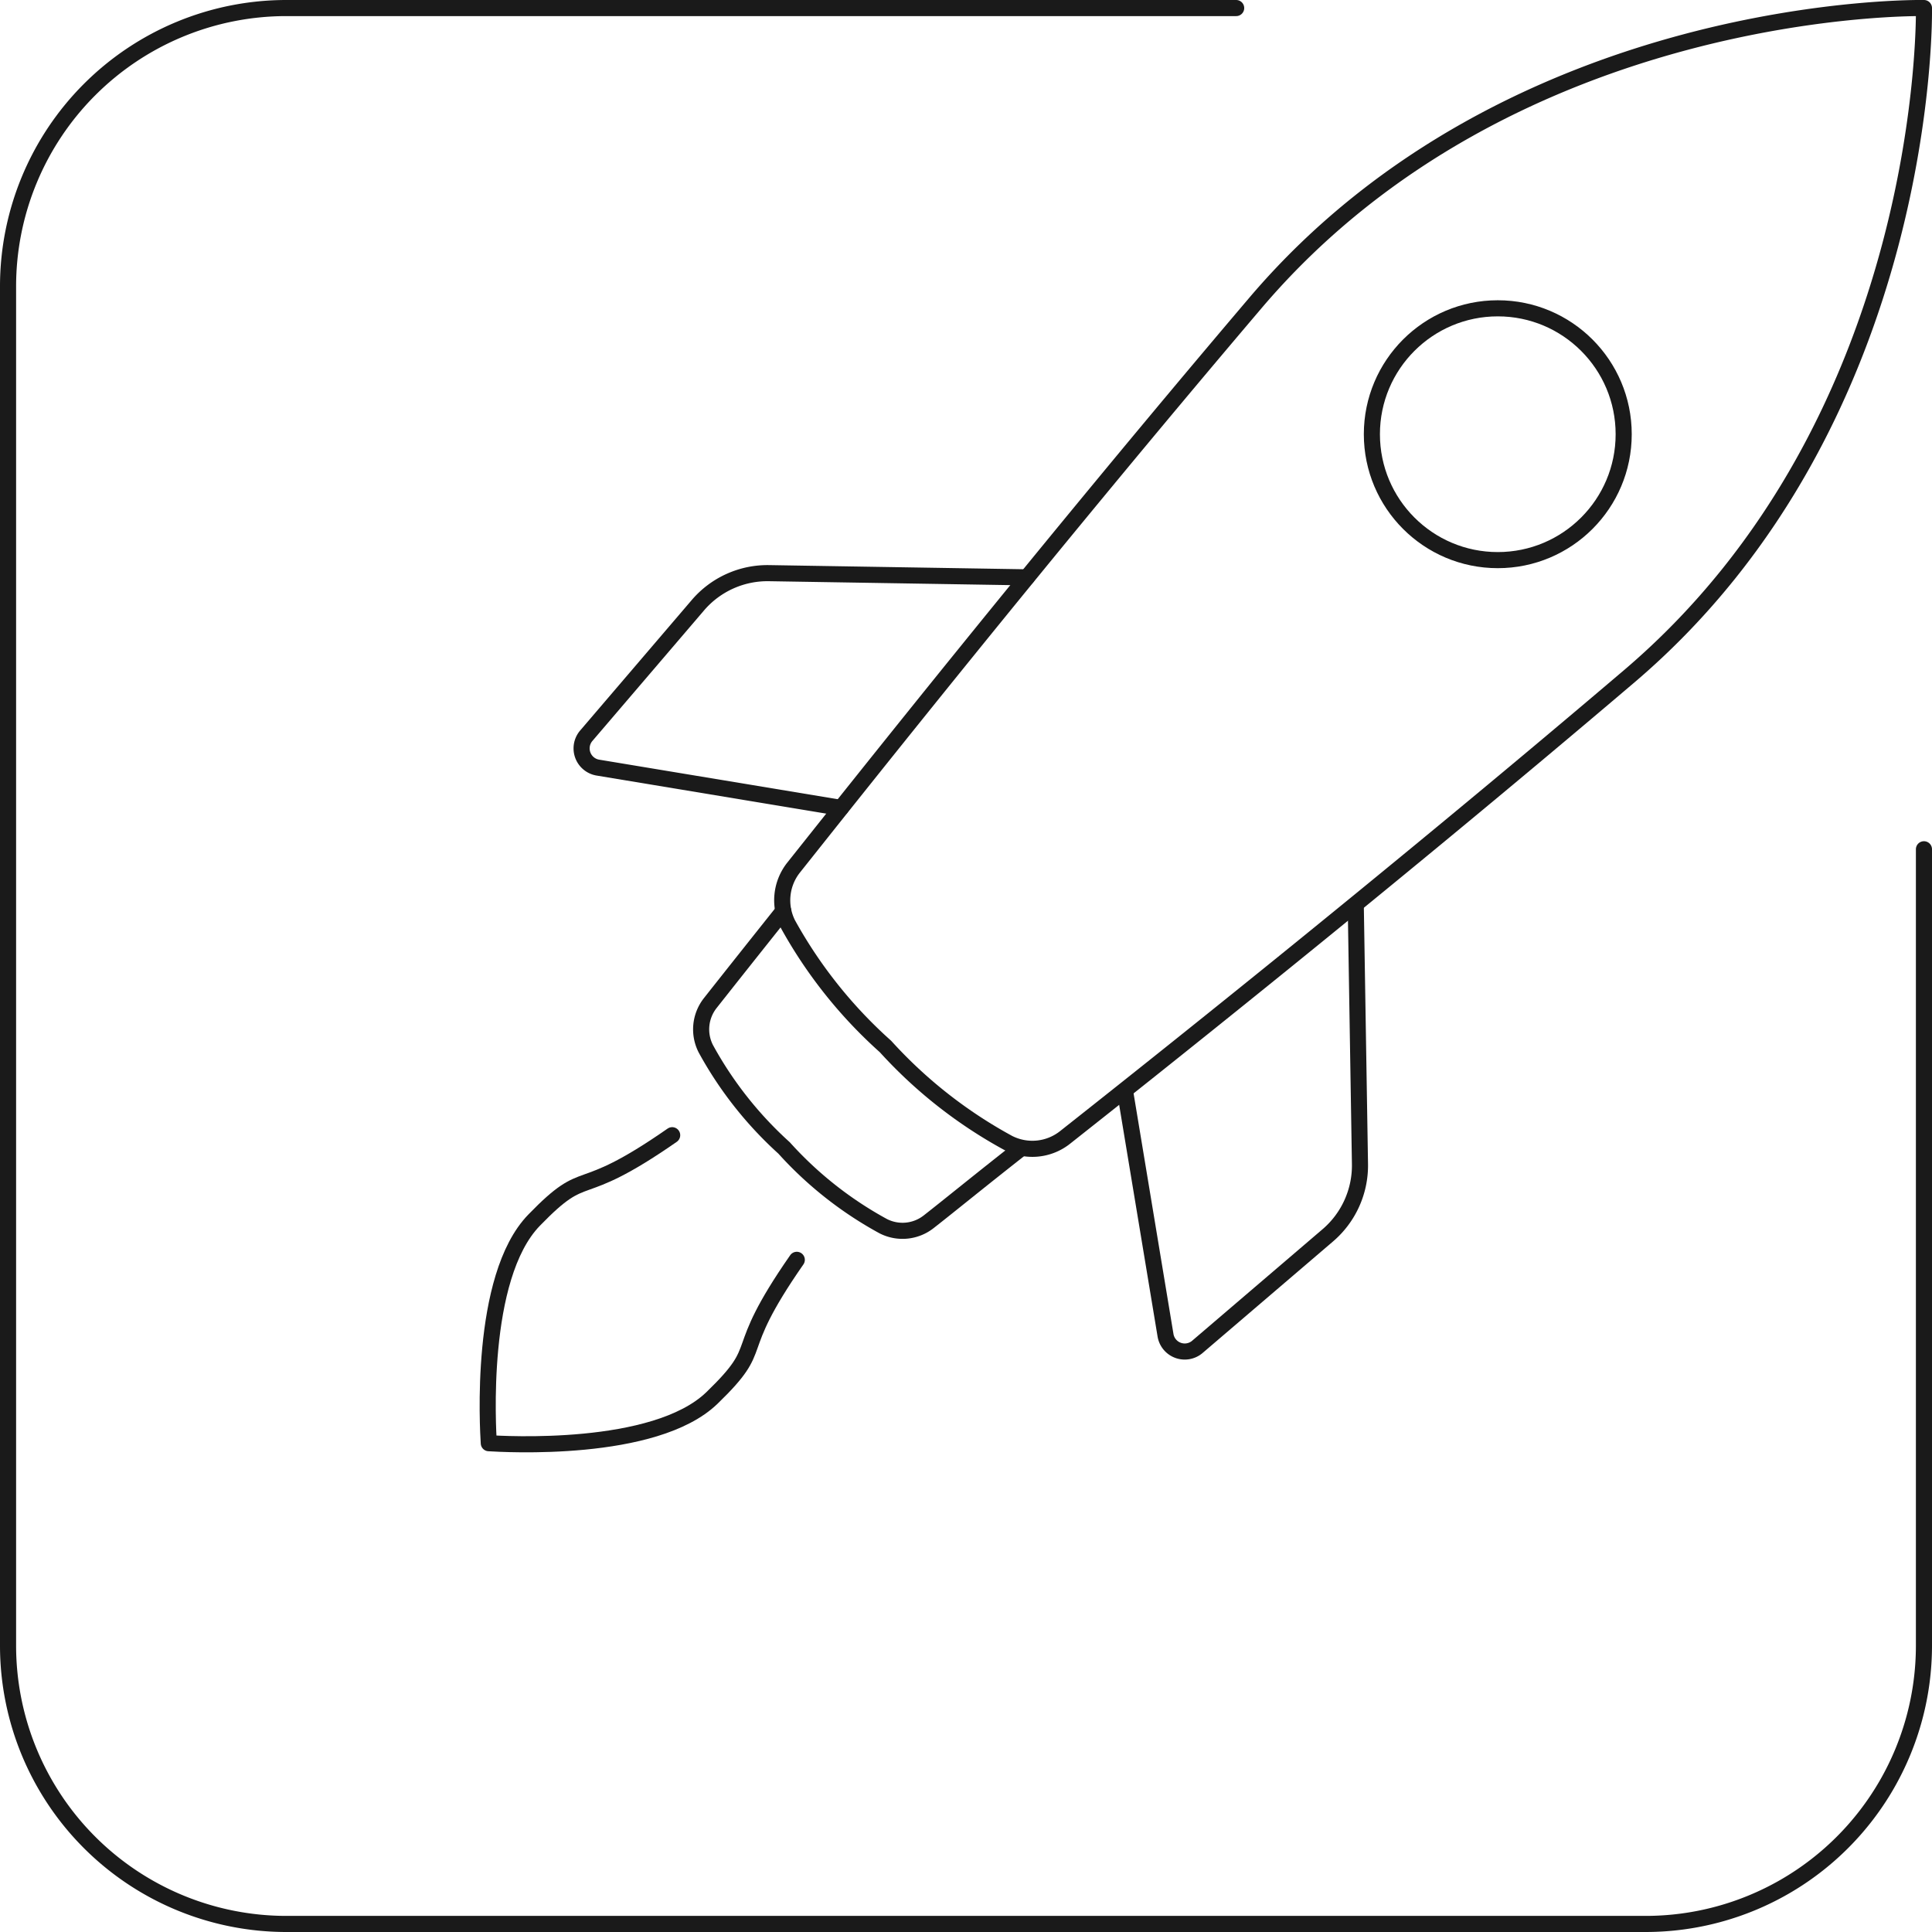
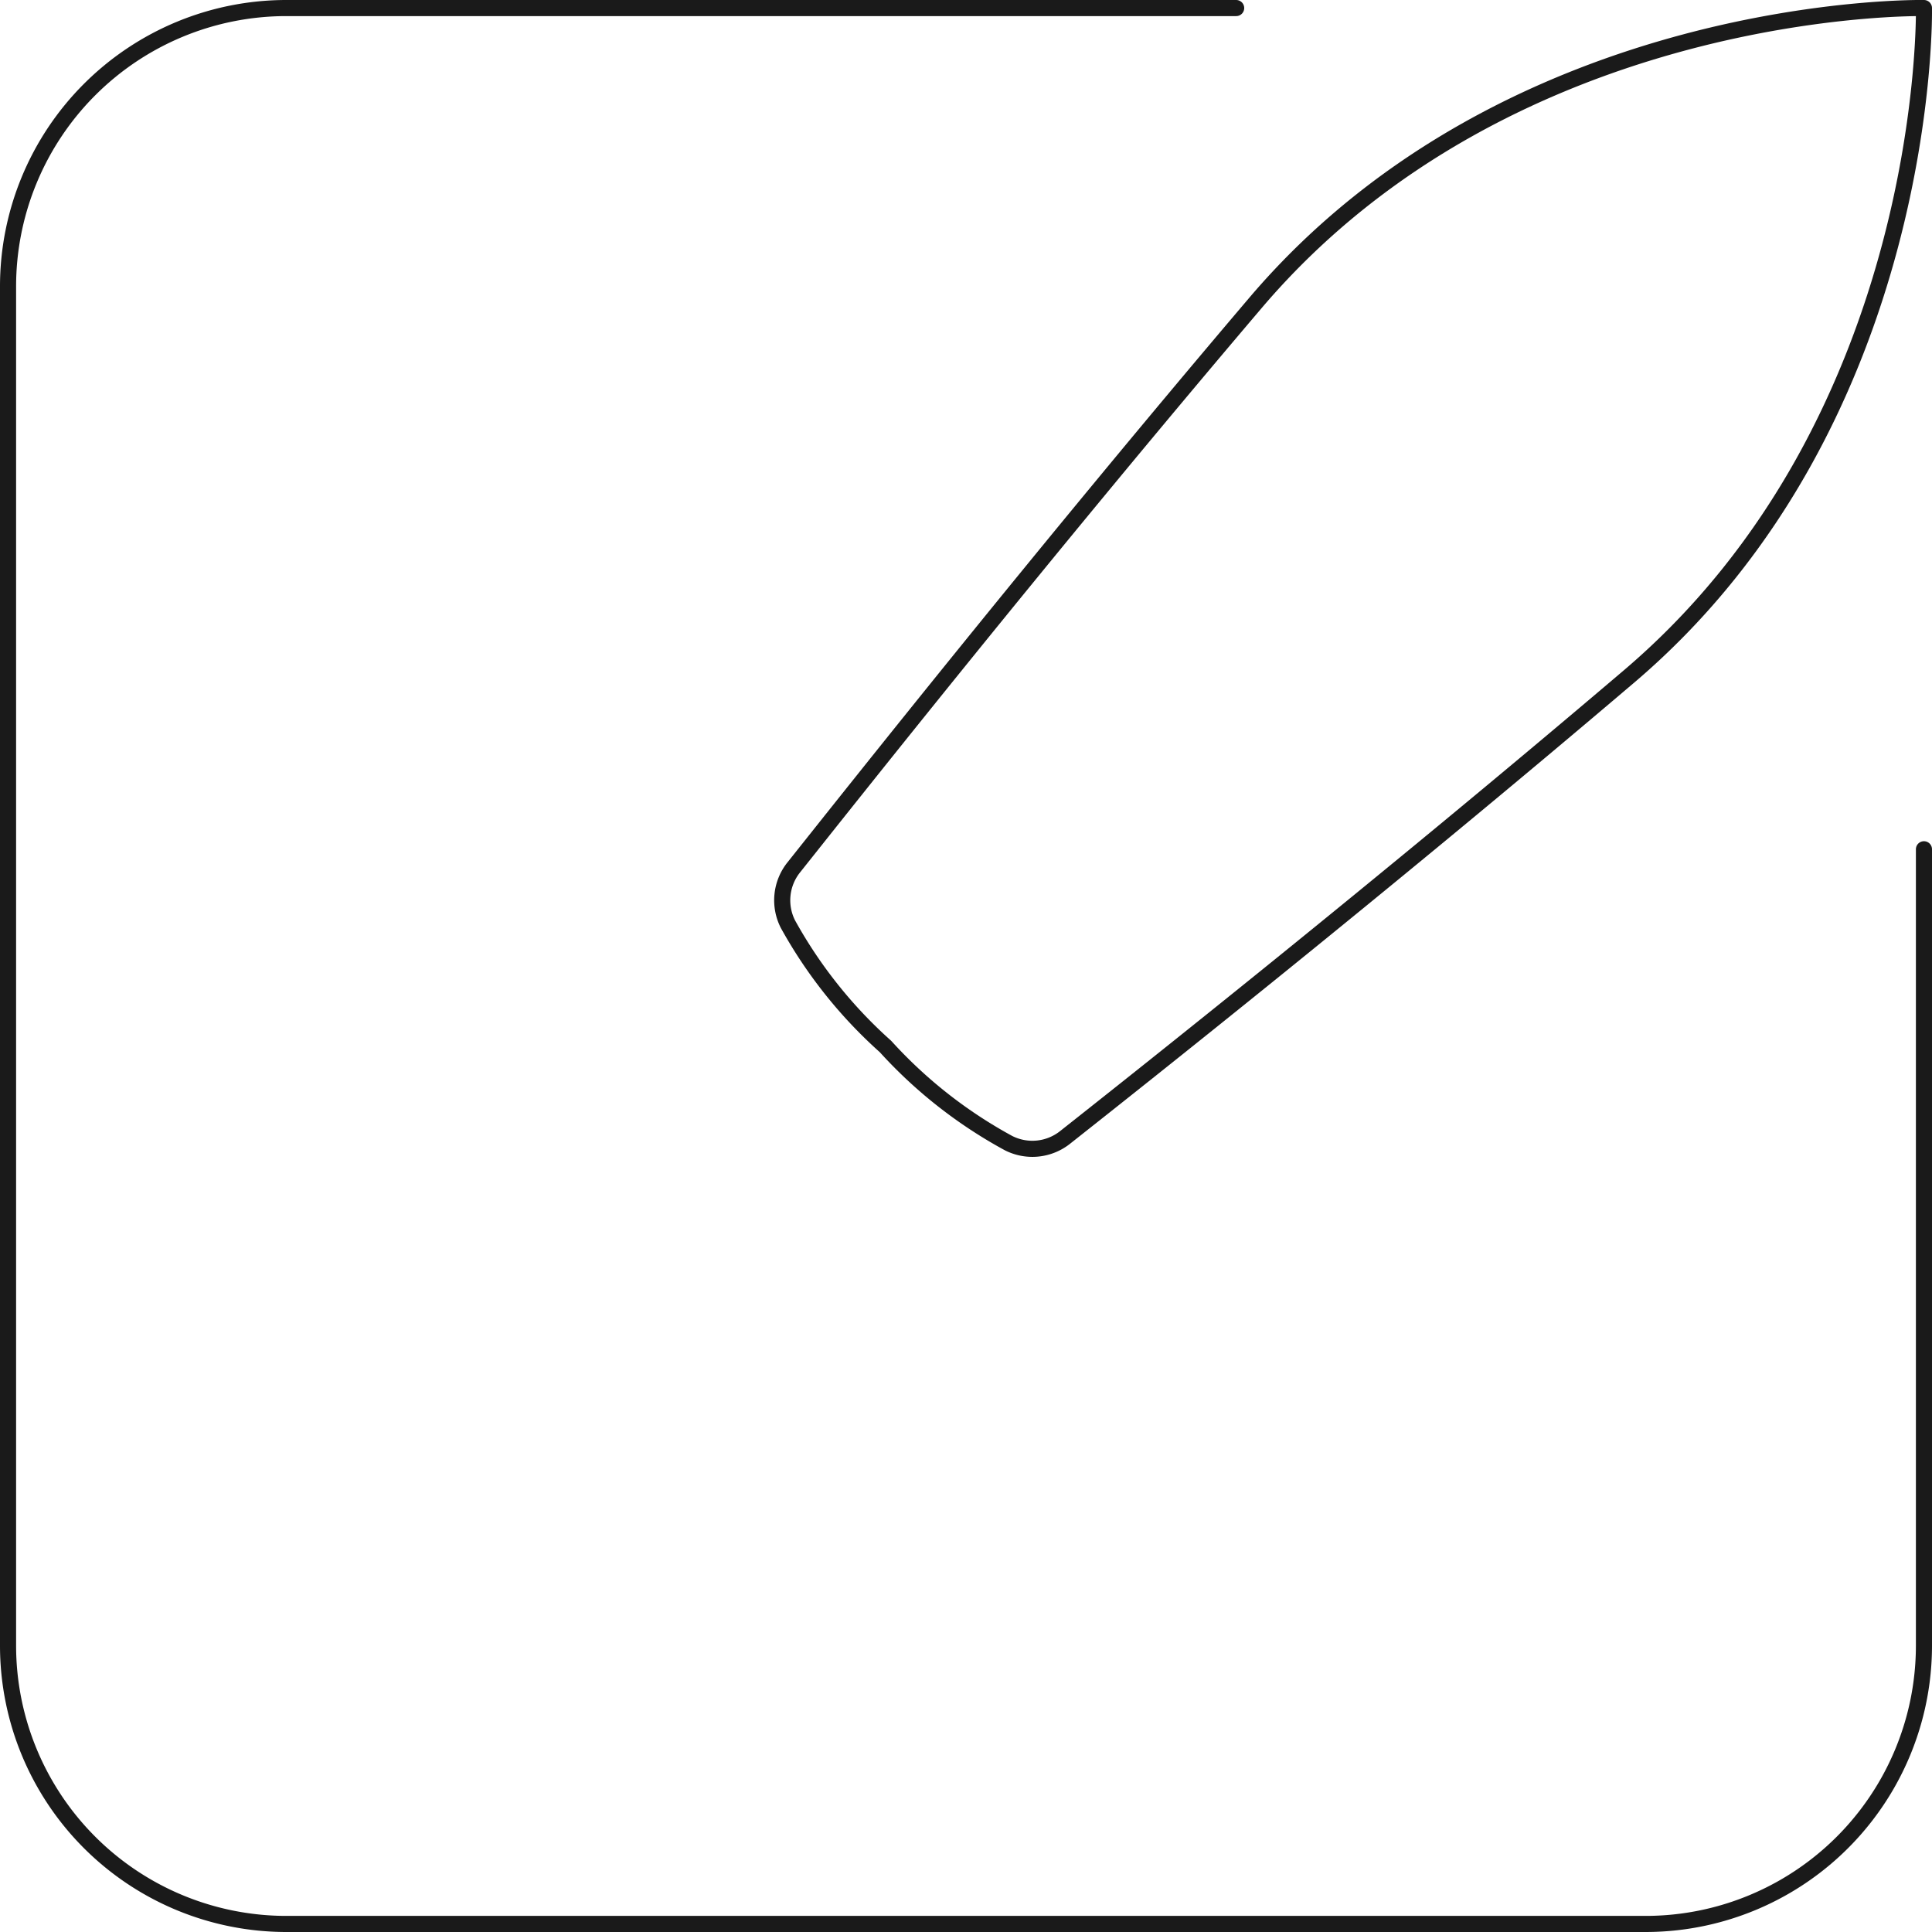
<svg xmlns="http://www.w3.org/2000/svg" viewBox="0 0 120 120">
  <defs>
    <style>.cls-1{fill:none;stroke:#1a1a1a;stroke-linecap:round;stroke-linejoin:round;}</style>
  </defs>
  <title>Ресурс 97</title>
  <g id="Слой_2" data-name="Слой 2">
    <g id="Слой_1-2" data-name="Слой 1">
      <path class="cls-1" d="M76.78.5h-59A17.29,17.29,0,0,0,.5,17.79v84.42A17.29,17.29,0,0,0,17.79,119.5h84.42a17.29,17.29,0,0,0,17.29-17.29V52.75" />
      <path class="cls-1" d="M119.5.5S94,0,78,18.79C64.79,34.33,53,49.23,49.29,53.89a3.27,3.27,0,0,0-.35,3.51A28.94,28.94,0,0,0,55,65a29,29,0,0,0,7.64,6,3.27,3.27,0,0,0,3.51-.35C70.77,67,85.67,55.21,101.2,42,120,26,119.5.5,119.5.5Z" />
-       <path class="cls-1" d="M63.4,71.34c-2.55,2-4.53,3.62-5.71,4.54a2.63,2.63,0,0,1-2.83.28A23.24,23.24,0,0,1,48.7,71.3a23.46,23.46,0,0,1-4.86-6.16,2.64,2.64,0,0,1,.27-2.83c.93-1.18,2.5-3.16,4.54-5.72h0" />
-       <circle class="cls-1" cx="93.03" cy="26.97" r="7.82" />
-       <path class="cls-1" d="M63.78,35.86l-16-.26a5.69,5.69,0,0,0-4.44,2l-6.91,8.08a1.21,1.21,0,0,0,.72,2l15.08,2.5" />
-       <path class="cls-1" d="M84.21,56.29l.26,16a5.71,5.71,0,0,1-2,4.44l-8.08,6.91a1.21,1.21,0,0,1-2-.72l-2.5-15.08" />
-       <path class="cls-1" d="M49.49,78.25c-4.28,6.15-1.71,5.14-5.27,8.58s-13,2.86-13.86,2.81h0c-.05-.83-.64-10.29,2.81-13.85s2.43-1,8.58-5.28" />
    </g>
  </g>
</svg>